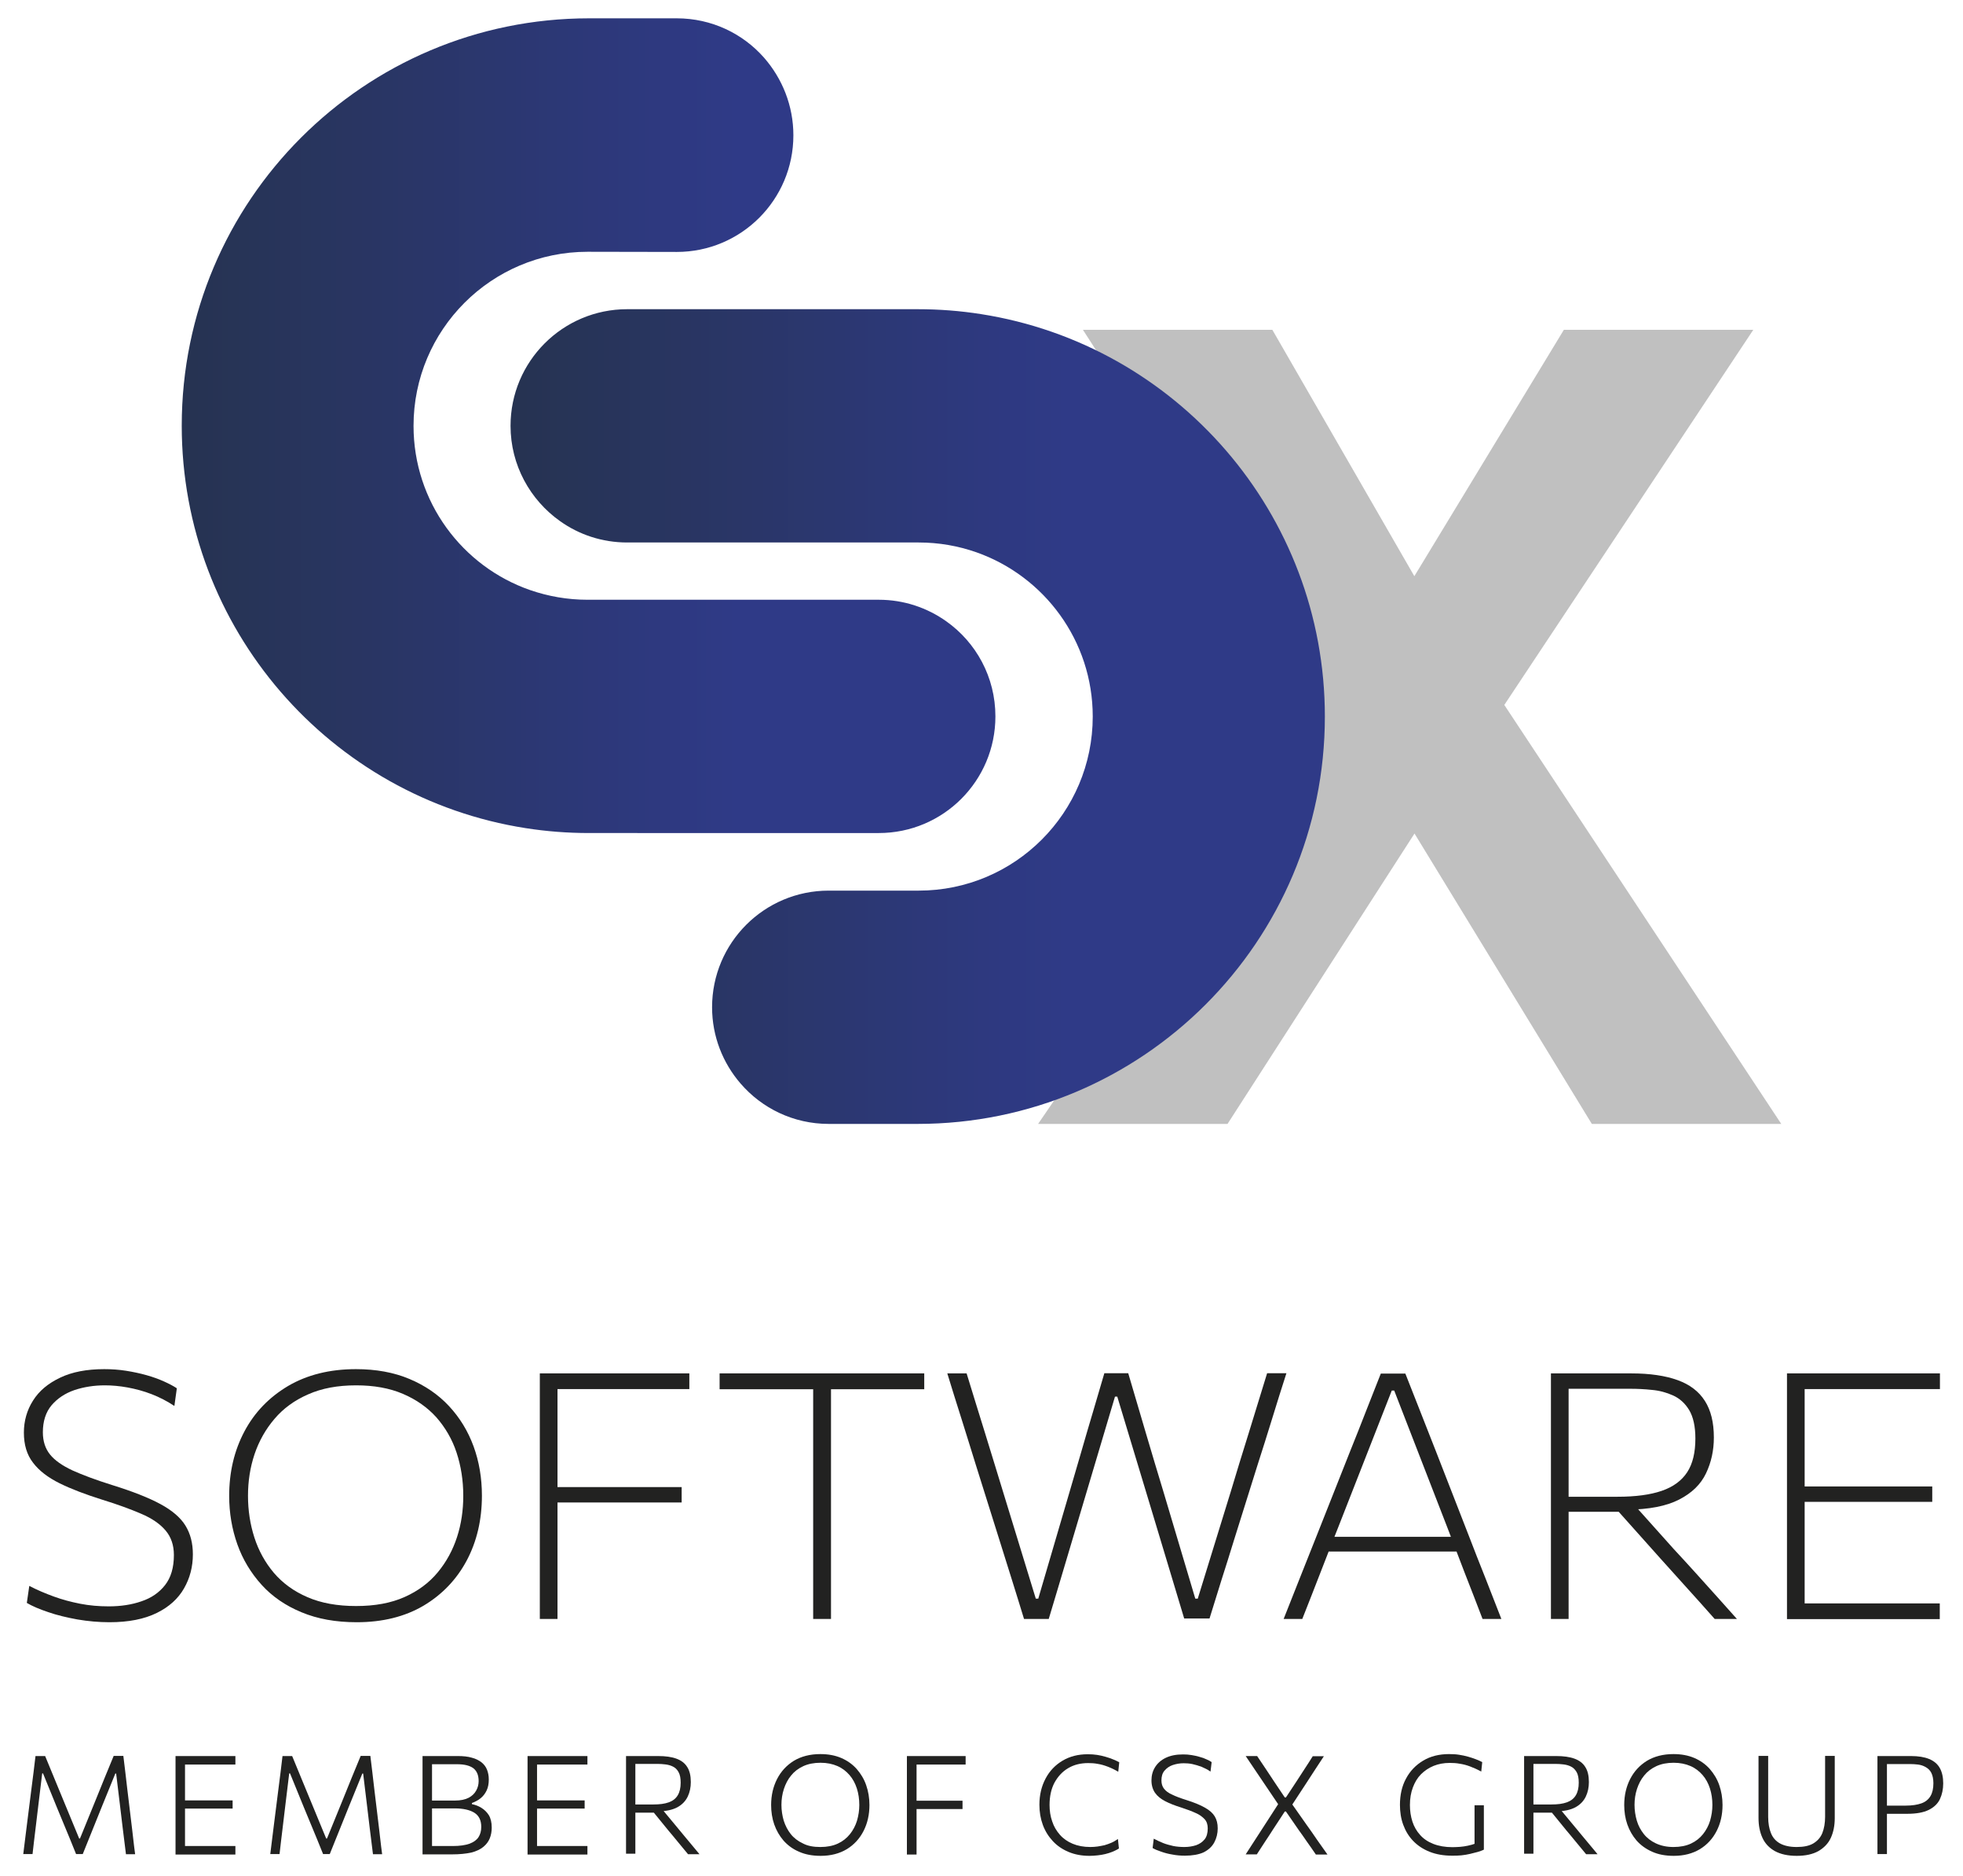
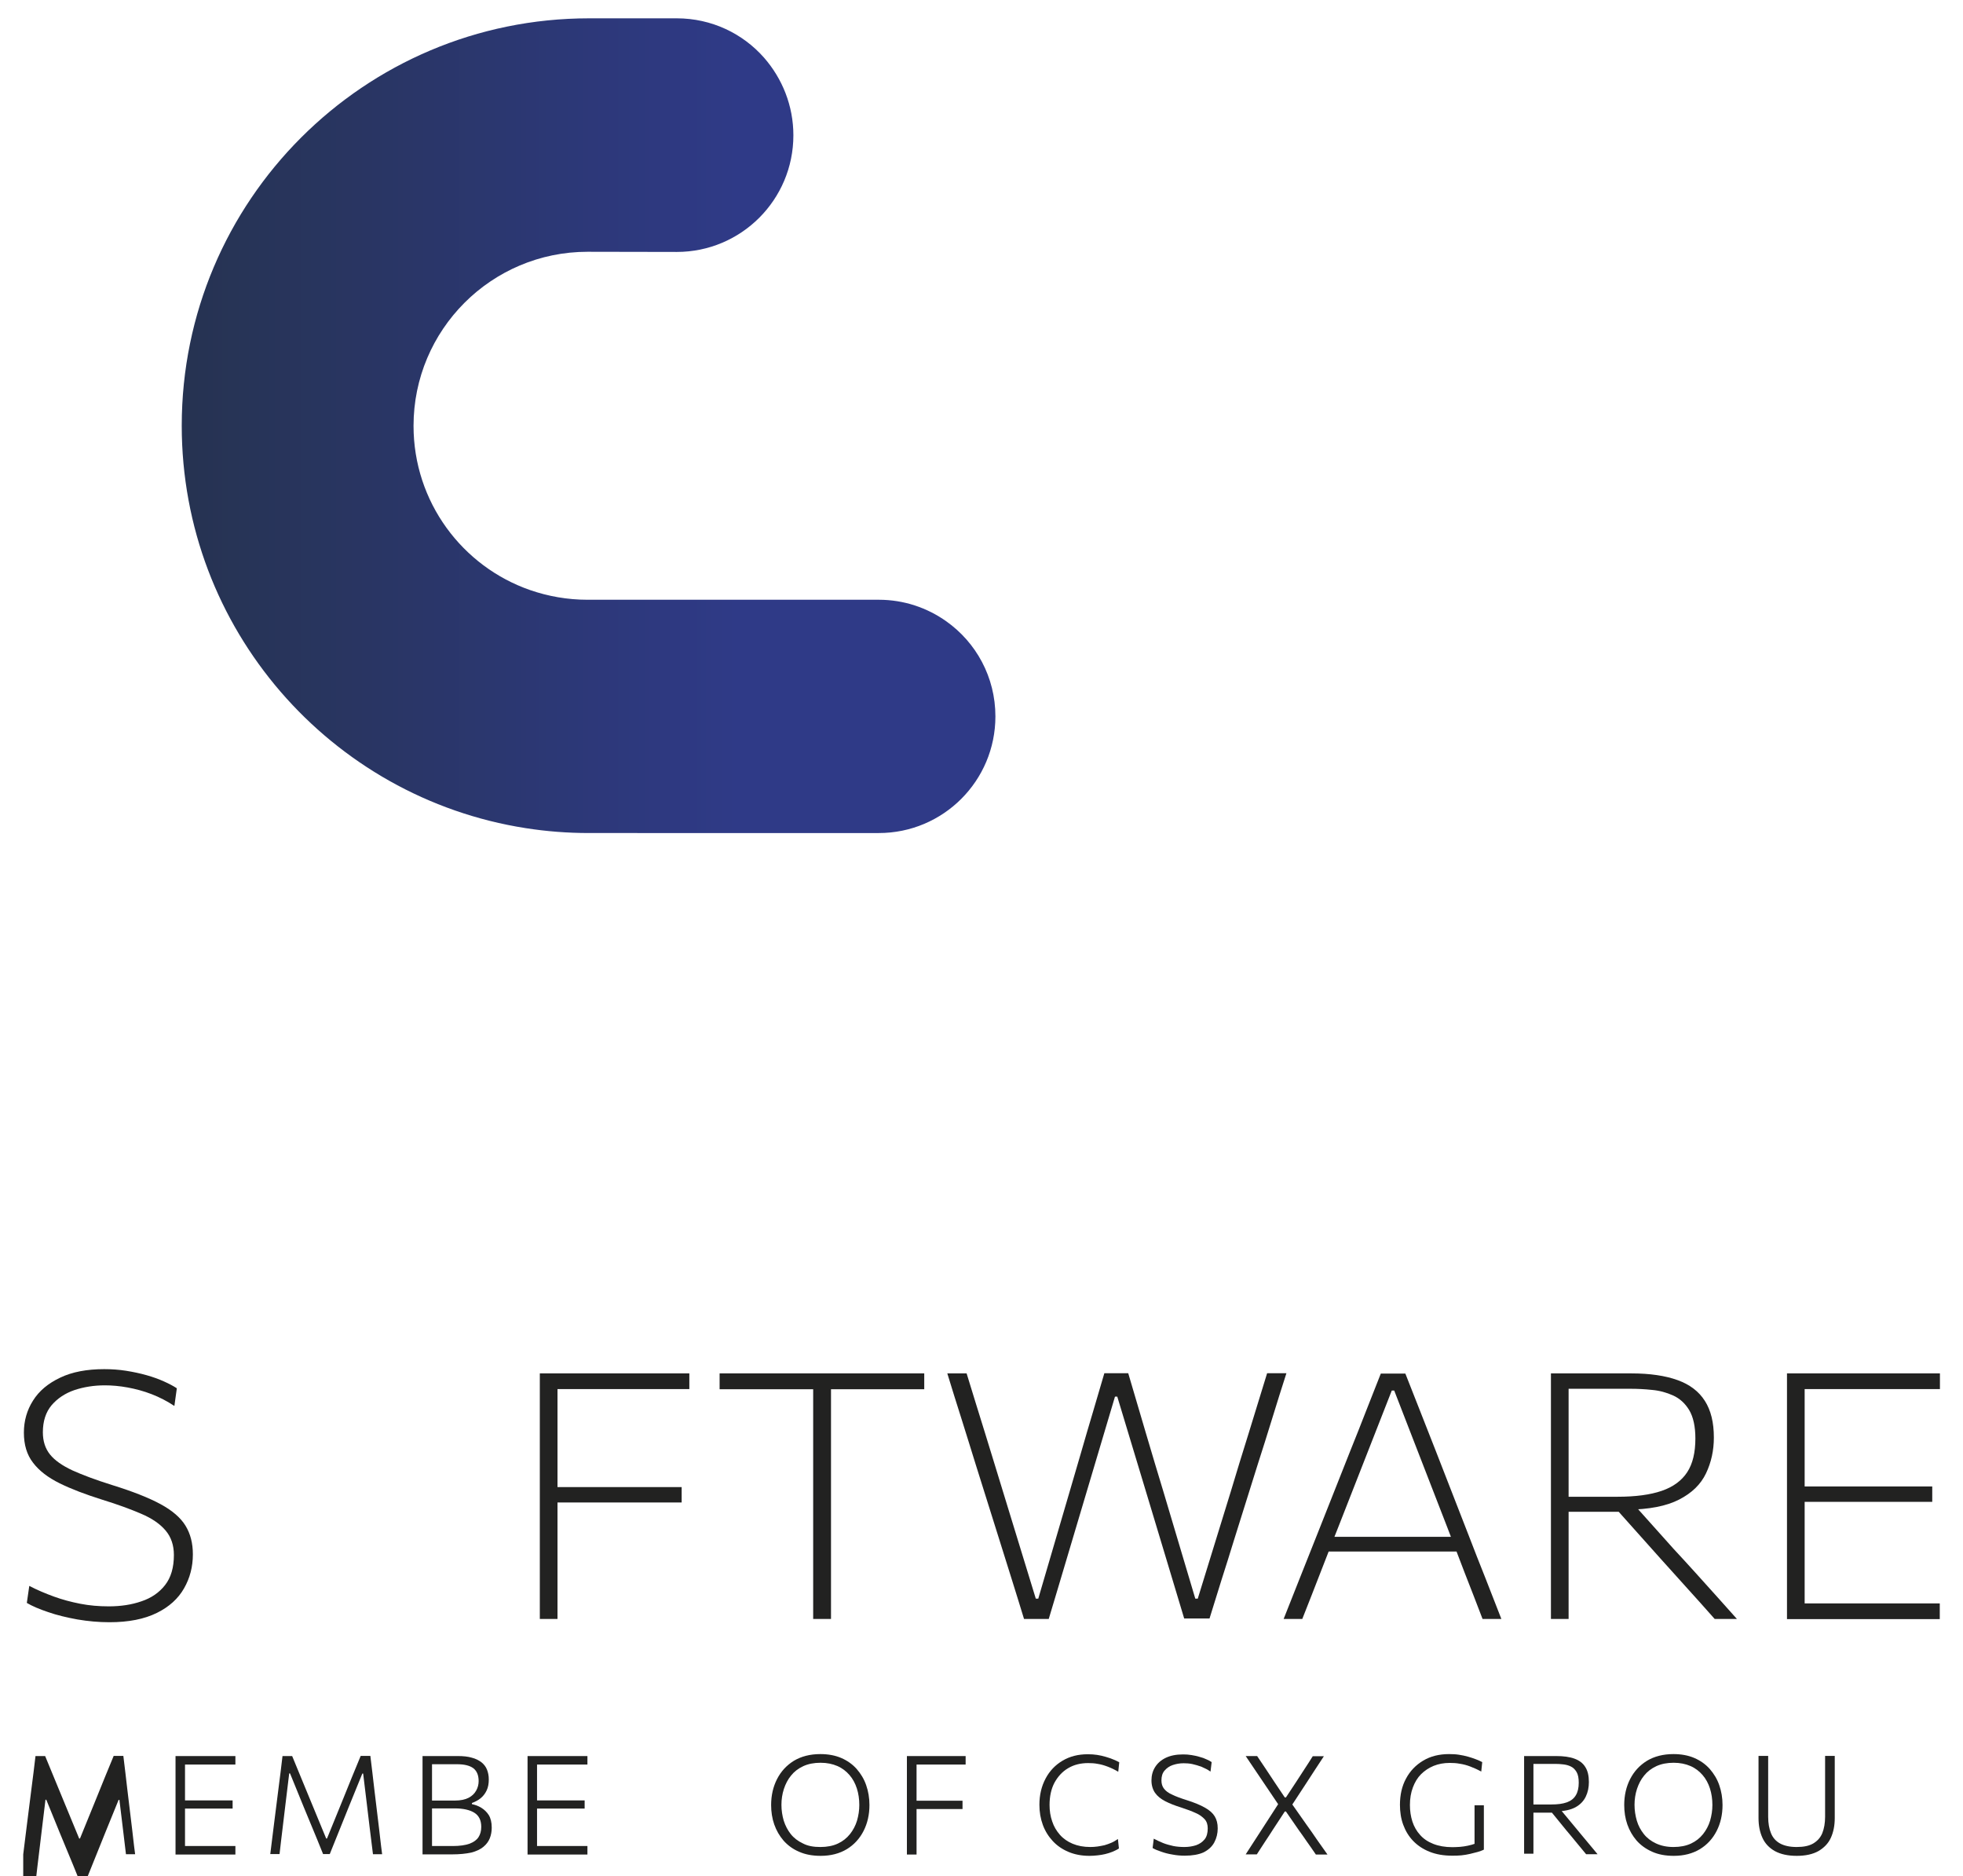
<svg xmlns="http://www.w3.org/2000/svg" version="1.1" id="Ebene_1" x="0px" y="0px" viewBox="0 0 1200 1146.8" style="enable-background:new 0 0 1200 1146.8;" xml:space="preserve">
  <style type="text/css">
	.st0{fill:#C0C0C0;}
	.st1{fill:url(#SVGID_1_);}
	.st2{fill:url(#SVGID_00000026123221916499311490000002493254684069721018_);}
	.st3{display:none;}
	.st4{display:inline;fill:#222221;}
	.st5{fill:#222221;}
</style>
-   <path class="st0" d="M809.8,430.9L662,201.6h115.8l86.8,150.6L956,201.6h115.8L919.6,430.9L1088.9,687H973.1L864.7,509.5L750.4,687  H634.6L809.8,430.9z" />
  <linearGradient id="SVGID_1_" gradientUnits="userSpaceOnUse" x1="111.128" y1="260.365" x2="608.585" y2="260.365">
    <stop offset="6.168103e-04" style="stop-color:#263351" />
    <stop offset="0.682" style="stop-color:#2F3A87" />
  </linearGradient>
  <path class="st1" d="M359.2,153.9c-58.8,0-106.4,47.7-106.4,106.4c0,46.5,29.8,86,71.3,100.4c11,3.8,22.8,5.9,35,5.9h178.1  c15.4,0,29.6,4.9,41.3,13.2c18.2,12.9,30,34.1,30,58.1c0,39.4-31.9,71.3-71.3,71.3H360.1c-13.2,0-26.1-1-38.8-3  c-119.1-18.6-210.2-121.7-210.2-246c0-137.5,111.5-249,249-249h53.6c21.3,0,40.4,9.3,53.4,24.1C478.2,48,485,64.6,485,82.7  c0,39.4-31.9,71.3-71.3,71.3L359.2,153.9z" />
  <linearGradient id="SVGID_00000111167235693750855240000013820344215298326681_" gradientUnits="userSpaceOnUse" x1="312.148" y1="438.045" x2="809.875" y2="438.045">
    <stop offset="6.168103e-04" style="stop-color:#263351" />
    <stop offset="0.682" style="stop-color:#2F3A87" />
  </linearGradient>
-   <path style="fill:url(#SVGID_00000111167235693750855240000013820344215298326681_);" d="M560.9,189c13.2,0,26.1,1,38.8,3  c119.1,18.6,210.2,121.7,210.2,246c0,137.5-111.5,249-249,249h-54.3c-21.6,0-40.9-9.6-53.9-24.7c-10.8-12.5-17.4-28.8-17.4-46.6  c0-39.4,31.9-71.3,71.3-71.3h55c58.8,0,106.4-47.7,106.4-106.4c0-46.4-29.7-85.8-71.1-100.4c-11.1-3.9-22.9-6-35.3-6H383.4  c-15.3,0-29.5-4.8-41.1-13.1c-18.2-12.9-30.2-34.2-30.2-58.2c0-39.4,31.9-71.3,71.3-71.3H560.9z" />
  <g>
    <g class="st3">
      <path class="st4" d="M59.2,991.6c-6.6,0-13.1-0.6-19.6-1.7c-6.5-1.2-12.5-2.6-17.9-4.5c-5.4-1.8-9.8-3.7-13-5.6l1.5-10.4    c4.8,2.5,9.8,4.6,15,6.5c5.2,1.9,10.5,3.3,16.1,4.4c5.6,1.1,11.4,1.6,17.5,1.6c7.3,0,14-1,20-3.1c6-2,10.8-5.3,14.4-9.9    c3.6-4.6,5.4-10.7,5.4-18.4c0-6-1.7-11-5.1-15c-3.4-4-8.3-7.4-14.9-10.2c-6.5-2.8-14.4-5.7-23.8-8.6c-10.2-3.2-18.9-6.5-26-10    c-7.1-3.5-12.6-7.7-16.3-12.6c-3.8-4.9-5.6-11-5.6-18.4c0-7.2,1.9-13.8,5.6-19.6c3.7-5.9,9.2-10.5,16.6-14    c7.3-3.5,16.3-5.2,26.9-5.2c4.5,0,9,0.3,13.4,1c4.4,0.7,8.6,1.6,12.5,2.7c3.9,1.1,7.5,2.4,10.6,3.8c3.1,1.4,5.8,2.8,7.9,4.2    l-1.5,10.8c-4.4-2.9-9-5.3-13.9-7.2c-4.9-1.9-9.8-3.2-14.7-4.1c-4.9-0.9-9.6-1.3-13.9-1.3c-6.7,0-12.9,1-18.6,2.9    c-5.8,2-10.4,5.1-14,9.3c-3.5,4.2-5.3,9.7-5.3,16.5c0,5.5,1.5,10,4.4,13.6c2.9,3.6,7.5,6.8,13.7,9.7c6.2,2.8,14.2,5.8,24.1,8.9    c12.6,3.9,22.5,7.8,29.7,11.7c7.2,3.9,12.3,8.3,15.3,13.2c3,4.9,4.5,10.7,4.5,17.5c0,7.6-1.8,14.5-5.4,20.8    c-3.6,6.3-9.1,11.3-16.6,15C80.4,989.7,70.9,991.6,59.2,991.6z" />
      <path class="st4" d="M210.3,991.6c-12.8,0-24-2-33.8-6.1c-9.7-4-17.9-9.6-24.4-16.8c-6.5-7.2-11.5-15.4-14.8-24.7    c-3.3-9.3-5-19.2-5-29.6c0-14.6,3.1-27.7,9.3-39.4c6.2-11.7,15.1-20.9,26.7-27.8c11.6-6.8,25.4-10.3,41.5-10.3    c12.3,0,23.2,2,32.7,6c9.5,4,17.6,9.5,24.2,16.6c6.6,7.1,11.6,15.3,15,24.6c3.4,9.3,5.1,19.4,5.1,30.1c0,14.8-3.1,28-9.3,39.7    c-6.2,11.6-15,20.8-26.4,27.6C239.7,988.2,226.1,991.6,210.3,991.6z M209.9,981.7c11.5,0,21.3-1.8,29.6-5.5    c8.3-3.7,15-8.7,20.3-15.1c5.3-6.4,9.2-13.6,11.8-21.6c2.6-8,3.8-16.4,3.8-25.2c0-9.4-1.4-18.2-4.1-26.4    c-2.7-8.2-6.9-15.3-12.3-21.5c-5.5-6.1-12.3-10.9-20.5-14.4c-8.2-3.5-17.7-5.2-28.6-5.2c-11.3,0-21,1.8-29.3,5.5    c-8.3,3.6-15.2,8.6-20.6,15c-5.4,6.3-9.5,13.6-12.2,21.6c-2.7,8.1-4,16.5-4,25.4c0,8.9,1.3,17.4,3.9,25.5    c2.6,8.1,6.6,15.3,11.9,21.6c5.4,6.3,12.2,11.3,20.6,14.9C188.5,979.9,198.4,981.7,209.9,981.7z" />
      <path class="st4" d="M322.2,989.6c0-8.5,0-16.6,0-24.5c0-7.8,0-16.3,0-25.4v-50.1c0-9.3,0-17.8,0-25.7c0-7.9,0-16,0-24.4h91.4v9.6    c-7.6,0-15.8,0-24.5,0c-8.7,0-19,0-30.9,0h-30.1l4.9-8.3c0,8.5,0,16.6,0,24.5c0,7.8,0,16.4,0,25.6v48.8c0,9.1,0,17.6,0,25.4    c0,7.8,0,16,0,24.5H322.2z M330.8,918.3V909h29.3c10.4,0,19.4,0,27,0c7.5,0,14.8,0,21.8,0v9.4c-7.5,0-14.9,0-22.4,0    c-7.5,0-16.3,0-26.5,0H330.8z" />
      <path class="st4" d="M489.3,989.6c0-8.5,0-16.6,0-24.5c0-7.8,0-16.3,0-25.4v-48.8c0-9.3,0-17.8,0-25.6c0-7.8,0-16,0-24.5l4.7,8.4    h-17.4c-9.1,0-17.2,0-24.3,0c-7.1,0-13.8,0-20.2,0v-9.7h125.2v9.7c-6.4,0-13.1,0-20.1,0c-7.1,0-15.2,0-24.4,0h-17.4l4.9-8.4    c0,8.5,0,16.6,0,24.5c0,7.8,0,16.4,0,25.6v48.8c0,9.1,0,17.6,0,25.4c0,7.8,0,16,0,24.5H489.3z" />
      <path class="st4" d="M618.2,989.6c-2.3-7.4-4.7-15.4-7.4-23.9c-2.7-8.5-5.1-16.3-7.4-23.6l-14.7-46.8c-2.6-8.3-5.4-17.5-8.6-27.6    c-3.2-10-6.1-19.4-8.8-28.2h11.8c3.6,11.6,7.3,23.9,11.3,36.6c3.9,12.8,7.7,24.9,11.2,36.5l19.8,64.6h1.5l19.2-65.5    c2.2-7.4,4.5-15.3,6.9-23.6c2.4-8.3,4.8-16.6,7.3-24.9c2.4-8.3,4.8-16.3,7-23.8h14.6c3.4,11.6,7,23.7,10.7,36.3    c3.7,12.5,7.3,24.6,10.9,36.4l19.4,65.1h1.5l20.2-65.5c3.4-11.4,7.1-23.4,11.1-36.2c3.9-12.8,7.6-24.8,11.1-36.1h11.8    c-2.9,8.9-5.8,18.3-8.8,28c-3,9.8-5.9,18.9-8.6,27.3l-14.8,47.2c-2.3,7.5-4.8,15.5-7.5,23.9c-2.6,8.5-5.1,16.3-7.3,23.5h-15.5    c-3.4-11.3-7-23.3-10.8-35.9c-3.8-12.6-7.4-24.4-10.7-35.5l-19.4-64.5h-1.4l-19.2,64.5c-3.3,11-6.8,22.9-10.6,35.6    c-3.8,12.7-7.3,24.6-10.7,35.8H618.2z" />
      <path class="st4" d="M792.5,989.6c3.2-8.1,6.6-16.6,10.1-25.5c3.5-8.9,6.9-17.3,10.1-25.4l20.4-51.5c3.7-9.2,7-17.5,9.9-25    c3-7.5,5.9-15,8.9-22.6h15c3,7.6,6,15.2,8.9,22.6c2.9,7.4,6.2,15.8,9.9,25.2l20.2,51.7c3.2,8.3,6.5,16.8,10,25.5    c3.4,8.7,6.7,17.1,9.8,25.1h-11.5c-3.5-9.2-7.2-18.7-11-28.4c-3.8-9.8-7.3-19-10.6-27.7L860.1,850h-1.5l-32.4,82.7    c-3.6,9-7.3,18.5-11.1,28.3c-3.8,9.8-7.5,19.3-11.2,28.6H792.5z M816.7,948.4l0.5-9h84.3l0.4,9H816.7z" />
      <path class="st4" d="M955.9,989.6c0-8.5,0-16.6,0-24.5c0-7.8,0-16.3,0-25.5v-50c0-9.3,0-17.8,0-25.7c0-7.9,0-16,0-24.4    c3.9,0,8.4,0,13.3,0c4.9,0,10.3,0,16.2,0c5.9,0,12.5,0,19.6,0c11.4,0,20.8,1.4,28.3,4.1c7.5,2.7,13,6.9,16.7,12.7    c3.7,5.8,5.5,13.2,5.5,22.4c0,7.9-1.6,15.2-4.8,21.9c-3.2,6.7-8.6,12-16.4,16c-7.7,4-18.4,6.1-31.9,6.2l2.3-5.3l26.4,29.5    c4.2,4.5,8.6,9.3,13.2,14.4c4.6,5.1,9.1,10.1,13.5,15c4.4,4.9,8.3,9.3,11.8,13.2H1056c-5.8-6.6-11.5-12.9-17-19    c-5.5-6.1-10.9-12.1-16.3-18.1l-29.2-32.7l7.1,4.3h-35.7v-9.2h31.7c11,0,20-1.2,27-3.6c7-2.4,12.2-6.2,15.6-11.4    c3.4-5.2,5-12.1,5-20.6c0-7.4-1.3-13.2-3.8-17.4c-2.5-4.1-5.8-7.1-9.8-8.9c-4-1.8-8.3-3-12.9-3.4c-4.6-0.5-9-0.7-13.3-0.7h-44.2    l6.5-8.1c0,8.6,0,16.8,0,24.6c0,7.8,0,16.3,0,25.5v48.7c0,9.2,0,17.7,0,25.5c0,7.8,0,16,0,24.5H955.9z" />
      <path class="st4" d="M1100.2,989.6c0-8.5,0-16.6,0-24.5c0-7.8,0-16.3,0-25.5v-50c0-9.3,0-17.8,0-25.7c0-7.9,0-16,0-24.4h93.5v9.6    c-7.6,0-15.8,0-24.5,0c-8.7,0-19,0-30.9,0h-33.1l5.8-8.3c0,8.5,0,16.7,0,24.5c0,7.9,0,16.4,0,25.6v47.4c0,9.1,0,17.6,0,25.4    c0,7.8,0,16,0,24.5l-5.5-8.1h33.9c10,0,19.5,0,28.4,0c8.9,0,17.5,0,25.8,0v9.6H1100.2z M1108.8,918v-9.4h31.4    c10.4,0,19.3,0,26.9,0c7.5,0,14.8,0,21.8,0v9.4c-7.5,0-14.9,0-22.4,0c-7.5,0-16.3,0-26.5,0H1108.8z" />
    </g>
  </g>
  <g>
    <path class="st5" d="M66.9,991.6c-6.6,0-13.1-0.6-19.6-1.7c-6.5-1.2-12.5-2.6-17.9-4.5c-5.4-1.8-9.8-3.7-13-5.6l1.5-10.4   c4.8,2.5,9.8,4.6,15,6.5c5.2,1.9,10.5,3.3,16.1,4.4c5.6,1.1,11.4,1.6,17.5,1.6c7.3,0,14-1,20-3.1c6-2,10.8-5.3,14.4-9.9   c3.6-4.6,5.4-10.7,5.4-18.4c0-6-1.7-11-5.1-15c-3.4-4-8.3-7.4-14.9-10.2c-6.5-2.8-14.4-5.7-23.8-8.6c-10.2-3.2-18.9-6.5-26-10   c-7.1-3.5-12.6-7.7-16.3-12.6c-3.8-4.9-5.6-11-5.6-18.4c0-7.2,1.9-13.8,5.6-19.6c3.7-5.9,9.2-10.5,16.6-14   c7.3-3.5,16.3-5.2,26.9-5.2c4.5,0,9,0.3,13.4,1c4.4,0.7,8.6,1.6,12.5,2.7c3.9,1.1,7.5,2.4,10.6,3.8c3.1,1.4,5.8,2.8,7.9,4.2   l-1.5,10.8c-4.4-2.9-9-5.3-13.9-7.2c-4.9-1.9-9.8-3.2-14.7-4.1c-4.9-0.9-9.6-1.3-13.9-1.3c-6.7,0-12.9,1-18.6,2.9   c-5.8,2-10.4,5.1-14,9.3c-3.5,4.2-5.3,9.7-5.3,16.5c0,5.5,1.5,10,4.4,13.6c2.9,3.6,7.5,6.8,13.7,9.7c6.2,2.8,14.2,5.8,24.1,8.9   c12.6,3.9,22.5,7.8,29.7,11.7c7.2,3.9,12.3,8.3,15.3,13.2c3,4.9,4.5,10.7,4.5,17.5c0,7.6-1.8,14.5-5.4,20.8   c-3.6,6.3-9.1,11.3-16.6,15C88.2,989.7,78.6,991.6,66.9,991.6z" />
-     <path class="st5" d="M218.1,991.6c-12.8,0-24-2-33.8-6.1c-9.7-4-17.9-9.6-24.4-16.8c-6.5-7.2-11.5-15.4-14.8-24.7   c-3.3-9.3-5-19.2-5-29.6c0-14.6,3.1-27.7,9.3-39.4c6.2-11.7,15.1-20.9,26.7-27.8c11.6-6.8,25.4-10.3,41.5-10.3   c12.3,0,23.2,2,32.7,6c9.5,4,17.6,9.5,24.2,16.6c6.6,7.1,11.6,15.3,15,24.6c3.4,9.3,5.1,19.4,5.1,30.1c0,14.8-3.1,28-9.3,39.7   c-6.2,11.6-15,20.8-26.4,27.6C247.5,988.2,233.9,991.6,218.1,991.6z M217.7,981.7c11.5,0,21.3-1.8,29.6-5.5   c8.3-3.7,15-8.7,20.3-15.1c5.3-6.4,9.2-13.6,11.8-21.6c2.6-8,3.8-16.4,3.8-25.2c0-9.4-1.4-18.2-4.1-26.4   c-2.7-8.2-6.9-15.3-12.3-21.5c-5.5-6.1-12.3-10.9-20.5-14.4c-8.2-3.5-17.7-5.2-28.6-5.2c-11.3,0-21,1.8-29.3,5.5   c-8.3,3.6-15.2,8.6-20.6,15c-5.4,6.3-9.5,13.6-12.2,21.6c-2.7,8.1-4,16.5-4,25.4c0,8.9,1.3,17.4,3.9,25.5   c2.6,8.1,6.6,15.3,11.9,21.6c5.4,6.3,12.2,11.3,20.6,14.9C196.3,979.9,206.2,981.7,217.7,981.7z" />
    <path class="st5" d="M330,989.6c0-8.5,0-16.6,0-24.5c0-7.8,0-16.3,0-25.4v-50.1c0-9.3,0-17.8,0-25.7c0-7.9,0-16,0-24.4h91.4v9.6   c-7.6,0-15.8,0-24.5,0c-8.7,0-19,0-30.9,0h-30.1l4.9-8.3c0,8.5,0,16.6,0,24.5c0,7.8,0,16.4,0,25.6v48.8c0,9.1,0,17.6,0,25.4   c0,7.8,0,16,0,24.5H330z M338.6,918.3V909h29.3c10.4,0,19.4,0,27,0c7.5,0,14.8,0,21.8,0v9.4c-7.5,0-14.9,0-22.4,0   c-7.5,0-16.3,0-26.5,0H338.6z" />
    <path class="st5" d="M497.1,989.6c0-8.5,0-16.6,0-24.5c0-7.8,0-16.3,0-25.4v-48.8c0-9.3,0-17.8,0-25.6c0-7.8,0-16,0-24.5l4.7,8.4   h-17.4c-9.1,0-17.2,0-24.3,0c-7.1,0-13.8,0-20.2,0v-9.7H565v9.7c-6.4,0-13.1,0-20.1,0c-7.1,0-15.2,0-24.4,0h-17.4l4.9-8.4   c0,8.5,0,16.6,0,24.5c0,7.8,0,16.4,0,25.6v48.8c0,9.1,0,17.6,0,25.4c0,7.8,0,16,0,24.5H497.1z" />
    <path class="st5" d="M626,989.6c-2.3-7.4-4.7-15.4-7.4-23.9c-2.7-8.5-5.1-16.3-7.4-23.6l-14.7-46.8c-2.6-8.3-5.4-17.5-8.6-27.6   c-3.2-10-6.1-19.4-8.8-28.2h11.8c3.6,11.6,7.3,23.9,11.3,36.6c3.9,12.8,7.7,24.9,11.2,36.5l19.8,64.6h1.5l19.2-65.5   c2.2-7.4,4.5-15.3,6.9-23.6c2.4-8.3,4.8-16.6,7.3-24.9c2.4-8.3,4.8-16.3,7-23.8h14.6c3.4,11.6,7,23.7,10.7,36.3   c3.7,12.5,7.3,24.6,10.9,36.4l19.4,65.1h1.5l20.2-65.5c3.4-11.4,7.1-23.4,11.1-36.2c3.9-12.8,7.6-24.8,11.1-36.1h11.8   c-2.9,8.9-5.8,18.3-8.8,28c-3,9.8-5.9,18.9-8.6,27.3l-14.8,47.2c-2.3,7.5-4.8,15.5-7.5,23.9c-2.6,8.5-5.1,16.3-7.3,23.5h-15.5   c-3.4-11.3-7-23.3-10.8-35.9s-7.4-24.4-10.7-35.5L683,853.7h-1.4l-19.2,64.5c-3.3,11-6.8,22.9-10.6,35.6   c-3.8,12.7-7.3,24.6-10.7,35.8H626z" />
    <path class="st5" d="M784.7,989.6c3.2-8.1,6.6-16.6,10.1-25.5c3.5-8.9,6.9-17.3,10.1-25.4l20.4-51.5c3.7-9.2,7-17.5,9.9-25   c3-7.5,5.9-15,8.9-22.6h15c3,7.6,6,15.2,8.9,22.6c2.9,7.4,6.2,15.8,9.9,25.2L898,939c3.2,8.3,6.5,16.8,10,25.5   c3.4,8.7,6.7,17.1,9.8,25.1h-11.5c-3.5-9.2-7.2-18.7-11-28.4c-3.8-9.8-7.3-19-10.6-27.7L852.3,850h-1.5l-32.4,82.7   c-3.6,9-7.3,18.5-11.1,28.3c-3.8,9.8-7.5,19.3-11.2,28.6H784.7z M808.9,948.4l0.5-9h84.3l0.4,9H808.9z" />
    <path class="st5" d="M948.1,989.6c0-8.5,0-16.6,0-24.5c0-7.8,0-16.3,0-25.5v-50c0-9.3,0-17.8,0-25.7c0-7.9,0-16,0-24.4   c3.9,0,8.4,0,13.3,0c4.9,0,10.3,0,16.2,0c5.9,0,12.5,0,19.6,0c11.4,0,20.8,1.4,28.3,4.1c7.5,2.7,13,6.9,16.7,12.7   c3.7,5.8,5.5,13.2,5.5,22.4c0,7.9-1.6,15.2-4.8,21.9c-3.2,6.7-8.6,12-16.4,16c-7.7,4-18.4,6.1-31.9,6.2l2.3-5.3l26.4,29.5   c4.2,4.5,8.6,9.3,13.2,14.4c4.6,5.1,9.1,10.1,13.5,15c4.4,4.9,8.3,9.3,11.8,13.2h-13.6c-5.8-6.6-11.5-12.9-17-19   c-5.5-6.1-10.9-12.1-16.3-18.1l-29.2-32.7l7.1,4.3h-35.7v-9.2h31.7c11,0,20-1.2,27-3.6c7-2.4,12.2-6.2,15.6-11.4   c3.4-5.2,5-12.1,5-20.6c0-7.4-1.3-13.2-3.8-17.4c-2.5-4.1-5.8-7.1-9.8-8.9c-4-1.8-8.3-3-12.9-3.4c-4.6-0.5-9-0.7-13.3-0.7h-44.2   l6.5-8.1c0,8.6,0,16.8,0,24.6c0,7.8,0,16.3,0,25.5v48.7c0,9.2,0,17.7,0,25.5c0,7.8,0,16,0,24.5H948.1z" />
    <path class="st5" d="M1092.4,989.6c0-8.5,0-16.6,0-24.5c0-7.8,0-16.3,0-25.5v-50c0-9.3,0-17.8,0-25.7c0-7.9,0-16,0-24.4h93.5v9.6   c-7.6,0-15.8,0-24.5,0c-8.7,0-19,0-30.9,0h-33.1l5.8-8.3c0,8.5,0,16.7,0,24.5c0,7.9,0,16.4,0,25.6v47.4c0,9.1,0,17.6,0,25.4   c0,7.8,0,16,0,24.5l-5.5-8.1h33.9c10,0,19.5,0,28.4,0c8.9,0,17.5,0,25.8,0v9.6H1092.4z M1101.1,918v-9.4h31.4c10.4,0,19.3,0,26.9,0   c7.5,0,14.8,0,21.8,0v9.4c-7.5,0-14.9,0-22.4,0c-7.5,0-16.3,0-26.5,0H1101.1z" />
  </g>
  <g>
    <g class="st3">
      <path class="st4" d="M13.6,1133.5c0.4-3.3,0.8-6.5,1.2-9.7c0.4-3.2,0.8-6.7,1.3-10.4l2.5-19.8c0.5-3.7,0.9-7.1,1.3-10.2    c0.4-3.1,0.8-6.5,1.2-10h5.9c1.9,4.5,3.7,8.9,5.4,13.1s3.5,8.4,5.2,12.6l10.2,24.7h0.5l10.1-24.7c1.7-4.2,3.4-8.4,5.1-12.6    c1.7-4.2,3.5-8.5,5.4-13.1h5.9c0.4,3.5,0.8,6.8,1.2,9.9s0.8,6.6,1.2,10.3l2.4,19.9c0.4,3.7,0.9,7,1.2,10.2s0.8,6.4,1.2,9.8h-5.6    c-0.7-5.6-1.4-11-2-16.1c-0.6-5.1-1.2-9.8-1.7-14.2l-2.3-19h-0.5l-8.3,20.4c-2,5-4,10-6,14.9c-2,5-3.9,9.6-5.6,13.9h-4.1    c-1.1-2.7-2.3-5.7-3.6-8.9c-1.3-3.2-2.7-6.5-4.1-9.9c-1.4-3.4-2.8-6.7-4.1-9.9l-8.4-20.6h-0.5l-2.3,19c-0.5,4.4-1.1,9.1-1.7,14.2    c-0.6,5.1-1.3,10.5-1.9,16.1H13.6z" />
      <path class="st4" d="M106.7,1133.5c0-3.4,0-6.6,0-9.7c0-3.1,0-6.5,0-10.2v-20.1c0-3.7,0-7.2,0-10.3c0-3.1,0-6.4,0-9.8h36.6v5.2    c-2.9,0-5.9,0-9.2,0c-3.3,0-7.1,0-11.6,0h-13.2l3.2-4.4c0,3.4,0,6.6,0,9.8c0,3.1,0,6.6,0,10.3v18.5c0,3.7,0,7,0,10.2    c0,3.1,0,6.4,0,9.7l-3-4.3H123c3.8,0,7.3,0,10.7,0c3.4,0,6.6,0,9.7,0v5.2H106.7z M111.3,1105.5v-5h11.9c3.9,0,7.3,0,10.2,0    c2.9,0,5.6,0,8.2,0v5c-2.8,0-5.6,0-8.4,0c-2.8,0-6.2,0-10.1,0H111.3z" />
      <path class="st4" d="M164.6,1133.5c0.4-3.3,0.8-6.5,1.2-9.7c0.4-3.2,0.8-6.7,1.3-10.4l2.5-19.8c0.5-3.7,0.9-7.1,1.3-10.2    c0.4-3.1,0.8-6.5,1.2-10h5.9c1.9,4.5,3.7,8.9,5.4,13.1s3.5,8.4,5.2,12.6l10.2,24.7h0.5l10.1-24.7c1.7-4.2,3.4-8.4,5.1-12.6    c1.7-4.2,3.5-8.5,5.4-13.1h5.9c0.4,3.5,0.8,6.8,1.2,9.9s0.8,6.6,1.2,10.3l2.4,19.9c0.4,3.7,0.9,7,1.2,10.2s0.8,6.4,1.2,9.8h-5.6    c-0.7-5.6-1.4-11-2-16.1c-0.6-5.1-1.2-9.8-1.7-14.2l-2.3-19h-0.5l-8.3,20.4c-2,5-4,10-6,14.9c-2,5-3.9,9.6-5.6,13.9H197    c-1.1-2.7-2.3-5.7-3.6-8.9c-1.3-3.2-2.7-6.5-4.1-9.9c-1.4-3.4-2.8-6.7-4.1-9.9l-8.4-20.6h-0.5l-2.3,19c-0.5,4.4-1.1,9.1-1.7,14.2    c-0.6,5.1-1.3,10.5-1.9,16.1H164.6z" />
      <path class="st4" d="M275.8,1133.5c-2.8,0-5.3,0-7.6,0c-2.3,0-4.4,0-6.2,0c-1.8,0-3.2,0-4.3,0c0-3.4,0-6.6,0-9.7    c0-3.1,0-6.5,0-10.2v-20.1c0-3.7,0-7.2,0-10.3c0-3.1,0-6.4,0-9.8c3.1,0,6.5,0,10.2,0s7.5,0,11.4,0c3.3,0,6.2,0.3,8.5,1    c2.4,0.6,4.3,1.6,5.9,2.8c1.5,1.2,2.7,2.7,3.4,4.5c0.7,1.8,1.1,3.7,1.1,6c0,2.6-0.4,4.8-1.3,6.7c-0.9,1.9-2.1,3.5-3.7,4.8    c-1.6,1.3-3.4,2.2-5.3,2.9v0.7c2,0.4,3.9,1.1,5.7,2.2c1.8,1.1,3.4,2.6,4.6,4.5c1.2,2,1.8,4.5,1.8,7.7c0,2.3-0.4,4.5-1.2,6.5    c-0.8,2-2.1,3.7-3.9,5.2c-1.8,1.5-4.3,2.7-7.4,3.5C284.2,1133.1,280.4,1133.5,275.8,1133.5z M263.5,1128.4h12.7    c4.2,0,7.6-0.5,10.2-1.4c2.6-1,4.4-2.3,5.5-4c1.1-1.7,1.7-3.8,1.7-6.3c0-4-1.4-6.9-4.3-8.7c-2.8-1.7-6.8-2.6-11.8-2.6h-15.3v-4.8    h15.4c3.4,0,6.2-0.6,8.3-1.7c2.1-1.1,3.6-2.6,4.6-4.4s1.5-3.7,1.5-5.8c0-3.6-1.1-6.2-3.3-7.9c-2.2-1.6-5.5-2.4-9.9-2.4h-15.3    c0,2.6,0,5.2,0,7.7c0,2.5,0,5.3,0,8.3v18.2c0,3,0,5.7,0,8.2S263.5,1125.9,263.5,1128.4z" />
      <path class="st4" d="M322,1133.5c0-3.4,0-6.6,0-9.7c0-3.1,0-6.5,0-10.2v-20.1c0-3.7,0-7.2,0-10.3c0-3.1,0-6.4,0-9.8h36.6v5.2    c-2.9,0-5.9,0-9.2,0c-3.3,0-7.1,0-11.6,0h-13.2l3.2-4.4c0,3.4,0,6.6,0,9.8c0,3.1,0,6.6,0,10.3v18.5c0,3.7,0,7,0,10.2    c0,3.1,0,6.4,0,9.7l-3-4.3h13.4c3.8,0,7.3,0,10.7,0c3.4,0,6.6,0,9.7,0v5.2H322z M326.5,1105.5v-5h11.9c3.9,0,7.3,0,10.2,0    c2.9,0,5.6,0,8.2,0v5c-2.8,0-5.6,0-8.4,0c-2.8,0-6.2,0-10.1,0H326.5z" />
      <path class="st4" d="M382.1,1133.5c0-3.4,0-6.6,0-9.7c0-3.1,0-6.5,0-10.2v-20.1c0-3.7,0-7.2,0-10.3c0-3.1,0-6.4,0-9.8    c1.5,0,3.3,0,5.3,0c2,0,4.2,0,6.6,0c2.4,0,5,0,7.7,0c4.5,0,8.2,0.5,11.2,1.6s5.2,2.8,6.6,5.1c1.5,2.3,2.2,5.4,2.2,9.2    c0,3.2-0.6,6.2-1.9,8.9c-1.3,2.7-3.4,4.9-6.3,6.5c-3,1.6-7,2.5-12.2,2.5l1.7-2.7l9.8,11.8c1.5,1.8,3.1,3.8,4.8,5.8    c1.7,2.1,3.4,4.1,5,6c1.6,2,3.1,3.7,4.4,5.3h-7c-2.1-2.6-4.2-5.1-6.2-7.5s-3.9-4.8-5.9-7.1l-11-13.5l3.7,2.7h-13.7v-5h11.8    c3.9,0,7-0.4,9.5-1.3c2.5-0.9,4.3-2.3,5.5-4.3c1.2-2,1.8-4.5,1.8-7.7c0-2.8-0.4-4.9-1.3-6.5s-2-2.7-3.5-3.4    c-1.4-0.7-2.9-1.1-4.6-1.3c-1.6-0.2-3.2-0.3-4.8-0.3h-17.3l3.8-4.3c0,3.4,0,6.7,0,9.8s0,6.5,0,10.2v19.3c0,3.7,0,7.1,0,10.2    c0,3.1,0,6.4,0,9.7H382.1z" />
      <path class="st4" d="M501.1,1134.4c-5,0-9.4-0.8-13.2-2.5c-3.8-1.6-6.9-3.9-9.5-6.8c-2.5-2.9-4.4-6.2-5.7-9.9    c-1.3-3.7-1.9-7.7-1.9-11.9c0-5.8,1.2-11.1,3.6-15.8c2.4-4.7,5.8-8.4,10.3-11.2c4.5-2.7,9.9-4.1,16.2-4.1c4.8,0,9.1,0.8,12.8,2.4    s6.8,3.8,9.4,6.7c2.5,2.9,4.5,6.1,5.8,9.9c1.3,3.7,2,7.8,2,12.1c0,5.9-1.2,11.2-3.6,15.9c-2.4,4.7-5.8,8.4-10.2,11.1    C512.6,1133,507.3,1134.4,501.1,1134.4z M500.9,1129c4.1,0,7.7-0.7,10.7-2.1c3-1.4,5.4-3.3,7.4-5.8c1.9-2.4,3.4-5.2,4.3-8.2    c0.9-3.1,1.4-6.3,1.4-9.6c0-3.6-0.5-7-1.5-10.1c-1-3.1-2.5-5.9-4.5-8.2s-4.4-4.2-7.4-5.5c-3-1.3-6.4-2-10.3-2    c-4,0-7.6,0.7-10.6,2.1s-5.5,3.3-7.4,5.7c-2,2.4-3.4,5.2-4.4,8.2c-1,3.1-1.5,6.3-1.5,9.7c0,3.4,0.5,6.6,1.4,9.7    c1,3.1,2.4,5.8,4.3,8.2s4.4,4.3,7.4,5.7C493.2,1128.4,496.8,1129,500.9,1129z" />
      <path class="st4" d="M553.8,1133.5c0-3.4,0-6.6,0-9.7c0-3.1,0-6.5,0-10.2v-20.1c0-3.7,0-7.2,0-10.3c0-3.1,0-6.4,0-9.8h35.9v5.2    c-2.9,0-5.9,0-9.2,0s-7.1,0-11.6,0h-11.8l2.6-4.4c0,3.4,0,6.6,0,9.8c0,3.1,0,6.6,0,10.4v19.3c0,3.7,0,7.1,0,10.2    c0,3.1,0,6.4,0,9.7H553.8z M558.3,1105.8v-5.1h11.2c4,0,7.4,0,10.2,0c2.9,0,5.6,0,8.2,0v5.1c-2.8,0-5.6,0-8.5,0c-2.8,0-6.2,0-10,0    H558.3z" />
      <path class="st4" d="M665.4,1134.4c-4.7,0-9-0.8-12.8-2.4c-3.8-1.6-7-3.8-9.6-6.6c-2.6-2.8-4.7-6.1-6.1-9.9    c-1.4-3.8-2.1-7.9-2.1-12.3c0-6.1,1.3-11.4,3.8-16.1c2.5-4.7,6-8.3,10.4-10.9s9.5-3.9,15.3-3.9c2,0,3.9,0.1,5.8,0.4    c1.9,0.3,3.7,0.7,5.3,1.2c1.7,0.5,3.2,1,4.6,1.6c1.4,0.6,2.6,1.1,3.6,1.7l-0.6,5.8c-2.2-1.3-4.3-2.3-6.4-3.1s-4.1-1.4-6.1-1.7    c-2-0.4-4-0.5-5.9-0.5c-4.6,0-8.7,1-12.2,3.1c-3.6,2.1-6.3,5.1-8.4,8.9c-2,3.8-3,8.4-3,13.6c0,3.5,0.5,6.9,1.6,10    c1,3.1,2.6,5.8,4.7,8.2c2.1,2.4,4.7,4.2,7.8,5.5c3.1,1.3,6.7,2,10.8,2c1.5,0,2.9-0.1,4.4-0.3c1.4-0.2,2.9-0.5,4.3-0.8    c1.4-0.4,2.8-0.9,4.2-1.5c1.4-0.6,2.7-1.4,4-2.3l0.6,5.8c-1.2,0.8-2.5,1.4-3.9,2c-1.4,0.6-2.9,1-4.4,1.4c-1.5,0.4-3.1,0.6-4.7,0.8    C668.6,1134.3,667,1134.4,665.4,1134.4z" />
      <path class="st4" d="M723.7,1134.3c-2.5,0-5.1-0.2-7.6-0.7c-2.5-0.4-4.8-1-7-1.8c-2.1-0.7-3.8-1.4-5.1-2.2l0.7-5.7    c1.9,1,3.8,1.9,5.8,2.7c2,0.8,4.1,1.3,6.2,1.8c2.1,0.4,4.4,0.6,6.7,0.6c2.6,0,5-0.4,7.2-1.1c2.2-0.8,3.9-2,5.2-3.6    s1.9-3.9,1.9-6.7c0-2.3-0.6-4.2-1.9-5.6s-3.1-2.8-5.5-3.8c-2.4-1.1-5.3-2.2-8.7-3.3c-3.9-1.2-7.2-2.5-9.9-3.9s-4.8-3.1-6.2-5.1    c-1.4-2-2.2-4.6-2.2-7.6c0-3,0.7-5.7,2.2-8.1c1.5-2.4,3.6-4.3,6.5-5.7c2.9-1.4,6.4-2.1,10.6-2.1c1.8,0,3.5,0.1,5.2,0.4    c1.7,0.3,3.4,0.6,4.9,1.1c1.6,0.4,3,0.9,4.2,1.5c1.3,0.5,2.3,1.1,3.2,1.7l-0.7,5.8c-1.7-1.2-3.5-2.1-5.4-2.9    c-1.9-0.7-3.8-1.3-5.7-1.7c-1.9-0.4-3.7-0.5-5.3-0.5c-2.4,0-4.6,0.4-6.7,1.1c-2.1,0.7-3.7,1.9-5,3.4c-1.3,1.5-1.9,3.5-1.9,6    c0,2,0.5,3.7,1.6,5.1c1.1,1.4,2.7,2.6,5,3.6c2.2,1.1,5.2,2.2,8.7,3.3c4.8,1.5,8.6,3.1,11.4,4.7c2.8,1.6,4.7,3.3,5.9,5.3    c1.2,2,1.8,4.4,1.8,7.3c0,3.1-0.7,6-2.1,8.6c-1.4,2.6-3.6,4.6-6.6,6.1C732.2,1133.6,728.4,1134.3,723.7,1134.3z" />
      <path class="st4" d="M761,1133.5c1.7-2.7,3.5-5.4,5.3-8.2c1.8-2.8,3.7-5.7,5.7-8.8l9.5-14.7v2l-8.3-12.3c-1.9-2.8-3.9-5.7-5.8-8.6    s-4.1-6-6.4-9.5h7c1.9,2.8,3.8,5.6,5.5,8.2c1.8,2.7,3.5,5.2,5.1,7.7l6.3,9.4h0.7l6.2-9.4c1.6-2.4,3.3-5,5-7.7    c1.8-2.7,3.5-5.4,5.2-8.1h6.8c-2.1,3.1-4,6.2-5.9,9c-1.9,2.9-3.6,5.5-5.2,8l-8.9,13.6v-2.1l9.2,13.1c2.3,3.2,4.5,6.3,6.5,9.3    c2.1,3,4.2,6,6.5,9.2h-7.1c-1.9-2.8-3.7-5.4-5.5-7.9c-1.7-2.5-3.4-4.9-5-7.1l-7.8-11.3h-0.7l-7.4,11.3c-1.5,2.4-3.1,4.8-4.7,7.2    c-1.6,2.4-3.2,5-5,7.7H761z" />
      <path class="st4" d="M887.2,1134.3c-5.2,0-9.8-0.8-13.8-2.4c-4-1.6-7.3-3.8-10-6.6s-4.7-6.1-6.1-9.9s-2-7.9-2-12.2    c0-6,1.2-11.4,3.7-16c2.5-4.7,6-8.3,10.5-11s9.8-4,15.8-4c2.1,0,4.2,0.1,6.1,0.4c2,0.3,3.8,0.7,5.6,1.2c1.7,0.5,3.3,1,4.8,1.6    c1.5,0.6,2.7,1.1,3.8,1.7l-0.6,5.8c-2.3-1.3-4.6-2.3-6.7-3.1s-4.3-1.4-6.4-1.7c-2.1-0.4-4.2-0.5-6.2-0.5c-3.6,0-6.8,0.6-9.8,1.8    c-2.9,1.2-5.5,2.9-7.7,5.1c-2.2,2.2-3.8,4.9-5,8.1c-1.2,3.2-1.8,6.7-1.8,10.7c0,3.6,0.5,7,1.5,10.1c1,3.1,2.6,5.9,4.7,8.2    c2.1,2.4,4.8,4.2,8.1,5.5c3.3,1.3,7.2,2,11.7,2c1.5,0,3.1-0.1,4.7-0.2s3.1-0.4,4.7-0.7c1.6-0.3,3.1-0.8,4.6-1.3    c1.5-0.5,3-1.2,4.4-2l0.7,5.8c-1,0.4-2.2,0.9-3.6,1.3c-1.4,0.4-3,0.8-4.7,1.2c-1.7,0.4-3.5,0.7-5.4,0.9S889.1,1134.3,887.2,1134.3    z M900.9,1130.7c0-3,0-5.5,0-7.7c0-2.2,0-4.4,0-6.6c0-2.6,0-4.9,0-6.9s0-4,0-6h5.7c0,2,0,4,0,6s0,4.3,0,6.9c0,2.2,0,4.4,0,6.5    c0,2.2,0,4.7,0,7.6L900.9,1130.7z" />
      <path class="st4" d="M931.1,1133.5c0-3.4,0-6.6,0-9.7c0-3.1,0-6.5,0-10.2v-20.1c0-3.7,0-7.2,0-10.3c0-3.1,0-6.4,0-9.8    c1.5,0,3.3,0,5.3,0c2,0,4.2,0,6.6,0c2.4,0,5,0,7.7,0c4.5,0,8.2,0.5,11.2,1.6c3,1.1,5.2,2.8,6.6,5.1c1.5,2.3,2.2,5.4,2.2,9.2    c0,3.2-0.6,6.2-1.9,8.9s-3.4,4.9-6.3,6.5c-3,1.6-7,2.5-12.2,2.5l1.7-2.7l9.8,11.8c1.5,1.8,3.1,3.8,4.8,5.8c1.7,2.1,3.4,4.1,5,6    c1.6,2,3.1,3.7,4.4,5.3h-7c-2.1-2.6-4.2-5.1-6.2-7.5s-3.9-4.8-5.9-7.1l-11-13.5l3.7,2.7h-13.7v-5h11.8c3.9,0,7-0.4,9.5-1.3    c2.5-0.9,4.3-2.3,5.5-4.3c1.2-2,1.8-4.5,1.8-7.7c0-2.8-0.4-4.9-1.3-6.5c-0.9-1.5-2-2.7-3.5-3.4c-1.4-0.7-2.9-1.1-4.6-1.3    s-3.2-0.3-4.8-0.3h-17.3l3.8-4.3c0,3.4,0,6.7,0,9.8s0,6.5,0,10.2v19.3c0,3.7,0,7.1,0,10.2c0,3.1,0,6.4,0,9.7H931.1z" />
      <path class="st4" d="M1023.8,1134.4c-5,0-9.4-0.8-13.2-2.5s-6.9-3.9-9.5-6.8c-2.5-2.9-4.4-6.2-5.7-9.9s-1.9-7.7-1.9-11.9    c0-5.8,1.2-11.1,3.6-15.8s5.8-8.4,10.3-11.2c4.5-2.7,9.9-4.1,16.2-4.1c4.8,0,9.1,0.8,12.8,2.4s6.8,3.8,9.4,6.7    c2.5,2.9,4.5,6.1,5.8,9.9c1.3,3.7,2,7.8,2,12.1c0,5.9-1.2,11.2-3.6,15.9c-2.4,4.7-5.8,8.4-10.2,11.1    C1035.2,1133,1029.9,1134.4,1023.8,1134.4z M1023.6,1129c4.1,0,7.7-0.7,10.7-2.1c3-1.4,5.4-3.3,7.4-5.8c1.9-2.4,3.4-5.2,4.3-8.2    c0.9-3.1,1.4-6.3,1.4-9.6c0-3.6-0.5-7-1.5-10.1c-1-3.1-2.5-5.9-4.5-8.2s-4.4-4.2-7.4-5.5s-6.4-2-10.3-2c-4,0-7.6,0.7-10.6,2.1    c-3,1.4-5.5,3.3-7.4,5.7c-2,2.4-3.4,5.2-4.4,8.2c-1,3.1-1.5,6.3-1.5,9.7c0,3.4,0.5,6.6,1.4,9.7s2.4,5.8,4.3,8.2s4.4,4.3,7.4,5.7    S1019.4,1129,1023.6,1129z" />
      <path class="st4" d="M1099,1134.4c-5.5,0-9.9-1-13.4-2.9c-3.4-1.9-6-4.6-7.6-8.1s-2.4-7.5-2.4-12.1c0-1.2,0-2.8,0-4.6s0-4,0-6.3    s0-4.6,0-7c0-3.7,0-7.2,0-10.3c0-3.1,0-6.4,0-9.8h5.9c0,3.4,0,6.6,0,9.8c0,3.1,0,6.6,0,10.3v17.2c0,3.9,0.6,7.2,1.7,9.9    c1.1,2.8,3,4.9,5.5,6.3s6,2.2,10.2,2.2c4.3,0,7.7-0.7,10.2-2.2c2.5-1.5,4.4-3.6,5.5-6.3c1.1-2.8,1.7-6.1,1.7-10v-17.1    c0-3.7,0-7.2,0-10.3c0-3.1,0-6.4,0-9.8h5.9c0,3.4,0,6.6,0,9.8c0,3.1,0,6.6,0,10.3c0,2.4,0,4.7,0,7s0,4.4,0,6.3c0,1.9,0,3.4,0,4.6    c0,4.6-0.8,8.6-2.4,12.1c-1.6,3.5-4.2,6.1-7.6,8.1C1108.8,1133.4,1104.4,1134.4,1099,1134.4z" />
      <path class="st4" d="M1148.3,1133.5c0-3.4,0-6.6,0-9.7c0-3.1,0-6.5,0-10.2v-20.1c0-3.7,0-7.2,0-10.3c0-3.1,0-6.4,0-9.8    c2.2,0,5.1,0,8.6,0c3.5,0,7.4,0,11.9,0c4.5,0,8.2,0.6,11.1,1.8c2.9,1.2,5.1,3,6.5,5.5c1.4,2.5,2.1,5.6,2.1,9.4    c0,3.6-0.7,6.8-2,9.6c-1.3,2.8-3.6,5-6.8,6.6s-7.6,2.4-13.2,2.4c-1.4,0-3,0-4.6,0s-3.2,0-4.7,0c-1.5,0-2.8,0-3.9,0v-5h12.3    c3.9,0,7.1-0.5,9.6-1.4c2.5-0.9,4.3-2.4,5.5-4.4c1.2-2,1.8-4.6,1.8-7.9c0-2.7-0.5-4.8-1.3-6.4s-2.1-2.7-3.5-3.5    c-1.4-0.8-3-1.3-4.6-1.5s-3.2-0.3-4.7-0.3h-17.2l2.9-4.3c0,3.4,0,6.6,0,9.8c0,3.1,0,6.6,0,10.3v19.3c0,3.7,0,7.1,0,10.2    c0,3.1,0,6.4,0,9.7H1148.3z" />
    </g>
  </g>
  <g>
-     <path class="st5" d="M14.2,1133.5c0.4-3.3,0.8-6.5,1.2-9.7c0.4-3.2,0.8-6.7,1.3-10.4l2.5-19.8c0.5-3.7,0.9-7.1,1.3-10.2   c0.4-3.1,0.8-6.5,1.2-10h5.9c1.9,4.5,3.7,8.9,5.4,13.1s3.5,8.4,5.2,12.6l10.2,24.7h0.5L59,1099c1.7-4.2,3.4-8.4,5.1-12.6   c1.7-4.2,3.5-8.5,5.4-13.1h5.9c0.4,3.5,0.8,6.8,1.2,9.9s0.8,6.6,1.2,10.3l2.4,19.9c0.4,3.7,0.9,7,1.2,10.2s0.8,6.4,1.2,9.8h-5.6   c-0.7-5.6-1.4-11-2-16.1c-0.6-5.1-1.2-9.8-1.7-14.2l-2.3-19h-0.5l-8.3,20.4c-2,5-4,10-6,14.9c-2,5-3.9,9.6-5.6,13.9h-4.1   c-1.1-2.7-2.3-5.7-3.6-8.9c-1.3-3.2-2.7-6.5-4.1-9.9c-1.4-3.4-2.8-6.7-4.1-9.9l-8.4-20.6h-0.5l-2.3,19c-0.5,4.4-1.1,9.1-1.7,14.2   c-0.6,5.1-1.3,10.5-1.9,16.1H14.2z" />
+     <path class="st5" d="M14.2,1133.5c0.4-3.3,0.8-6.5,1.2-9.7c0.4-3.2,0.8-6.7,1.3-10.4l2.5-19.8c0.5-3.7,0.9-7.1,1.3-10.2   c0.4-3.1,0.8-6.5,1.2-10h5.9c1.9,4.5,3.7,8.9,5.4,13.1s3.5,8.4,5.2,12.6l10.2,24.7h0.5L59,1099c1.7-4.2,3.4-8.4,5.1-12.6   c1.7-4.2,3.5-8.5,5.4-13.1h5.9c0.4,3.5,0.8,6.8,1.2,9.9s0.8,6.6,1.2,10.3l2.4,19.9c0.4,3.7,0.9,7,1.2,10.2s0.8,6.4,1.2,9.8h-5.6   c-0.6-5.1-1.2-9.8-1.7-14.2l-2.3-19h-0.5l-8.3,20.4c-2,5-4,10-6,14.9c-2,5-3.9,9.6-5.6,13.9h-4.1   c-1.1-2.7-2.3-5.7-3.6-8.9c-1.3-3.2-2.7-6.5-4.1-9.9c-1.4-3.4-2.8-6.7-4.1-9.9l-8.4-20.6h-0.5l-2.3,19c-0.5,4.4-1.1,9.1-1.7,14.2   c-0.6,5.1-1.3,10.5-1.9,16.1H14.2z" />
    <path class="st5" d="M107.3,1133.5c0-3.4,0-6.6,0-9.7c0-3.1,0-6.5,0-10.2v-20.1c0-3.7,0-7.2,0-10.3c0-3.1,0-6.4,0-9.8h36.6v5.2   c-2.9,0-5.9,0-9.2,0c-3.3,0-7.1,0-11.6,0h-13.2l3.2-4.4c0,3.4,0,6.6,0,9.8c0,3.1,0,6.6,0,10.3v18.5c0,3.7,0,7,0,10.2   c0,3.1,0,6.4,0,9.7l-3-4.3h13.4c3.8,0,7.3,0,10.7,0c3.4,0,6.6,0,9.7,0v5.2H107.3z M111.9,1105.5v-5h11.9c3.9,0,7.3,0,10.2,0   c2.9,0,5.6,0,8.2,0v5c-2.8,0-5.6,0-8.4,0c-2.8,0-6.2,0-10.1,0H111.9z" />
    <path class="st5" d="M165.2,1133.5c0.4-3.3,0.8-6.5,1.2-9.7c0.4-3.2,0.8-6.7,1.3-10.4l2.5-19.8c0.5-3.7,0.9-7.1,1.3-10.2   c0.4-3.1,0.8-6.5,1.2-10h5.9c1.9,4.5,3.7,8.9,5.4,13.1s3.5,8.4,5.2,12.6l10.2,24.7h0.5L210,1099c1.7-4.2,3.4-8.4,5.1-12.6   c1.7-4.2,3.5-8.5,5.4-13.1h5.9c0.4,3.5,0.8,6.8,1.2,9.9s0.8,6.6,1.2,10.3l2.4,19.9c0.4,3.7,0.9,7,1.2,10.2s0.8,6.4,1.2,9.8h-5.6   c-0.7-5.6-1.4-11-2-16.1c-0.6-5.1-1.2-9.8-1.7-14.2l-2.3-19h-0.5l-8.3,20.4c-2,5-4,10-6,14.9c-2,5-3.9,9.6-5.6,13.9h-4.1   c-1.1-2.7-2.3-5.7-3.6-8.9c-1.3-3.2-2.7-6.5-4.1-9.9c-1.4-3.4-2.8-6.7-4.1-9.9l-8.4-20.6h-0.5l-2.3,19c-0.5,4.4-1.1,9.1-1.7,14.2   c-0.6,5.1-1.3,10.5-1.9,16.1H165.2z" />
    <path class="st5" d="M276.4,1133.5c-2.8,0-5.3,0-7.6,0c-2.3,0-4.4,0-6.2,0c-1.8,0-3.2,0-4.3,0c0-3.4,0-6.6,0-9.7   c0-3.1,0-6.5,0-10.2v-20.1c0-3.7,0-7.2,0-10.3c0-3.1,0-6.4,0-9.8c3.1,0,6.5,0,10.2,0s7.5,0,11.4,0c3.3,0,6.2,0.3,8.5,1   c2.4,0.6,4.3,1.6,5.9,2.8c1.5,1.2,2.7,2.7,3.4,4.5c0.7,1.8,1.1,3.7,1.1,6c0,2.6-0.4,4.8-1.3,6.7c-0.9,1.9-2.1,3.5-3.7,4.8   c-1.6,1.3-3.4,2.2-5.3,2.9v0.7c2,0.4,3.9,1.1,5.7,2.2c1.8,1.1,3.4,2.6,4.6,4.5c1.2,2,1.8,4.5,1.8,7.7c0,2.3-0.4,4.5-1.2,6.5   c-0.8,2-2.1,3.7-3.9,5.2c-1.8,1.5-4.3,2.7-7.4,3.5C284.8,1133.1,280.9,1133.5,276.4,1133.5z M264.1,1128.4h12.7   c4.2,0,7.6-0.5,10.2-1.4c2.6-1,4.4-2.3,5.5-4c1.1-1.7,1.7-3.8,1.7-6.3c0-4-1.4-6.9-4.3-8.7c-2.8-1.7-6.8-2.6-11.8-2.6h-15.3v-4.8   h15.4c3.4,0,6.2-0.6,8.3-1.7c2.1-1.1,3.6-2.6,4.6-4.4s1.5-3.7,1.5-5.8c0-3.6-1.1-6.2-3.3-7.9c-2.2-1.6-5.5-2.4-9.9-2.4h-15.3   c0,2.6,0,5.2,0,7.7c0,2.5,0,5.3,0,8.3v18.2c0,3,0,5.7,0,8.2S264.1,1125.9,264.1,1128.4z" />
    <path class="st5" d="M322.5,1133.5c0-3.4,0-6.6,0-9.7c0-3.1,0-6.5,0-10.2v-20.1c0-3.7,0-7.2,0-10.3c0-3.1,0-6.4,0-9.8h36.6v5.2   c-2.9,0-5.9,0-9.2,0c-3.3,0-7.1,0-11.6,0h-13.2l3.2-4.4c0,3.4,0,6.6,0,9.8c0,3.1,0,6.6,0,10.3v18.5c0,3.7,0,7,0,10.2   c0,3.1,0,6.4,0,9.7l-3-4.3h13.4c3.8,0,7.3,0,10.7,0c3.4,0,6.6,0,9.7,0v5.2H322.5z M327.1,1105.5v-5H339c3.9,0,7.3,0,10.2,0   c2.9,0,5.6,0,8.2,0v5c-2.8,0-5.6,0-8.4,0c-2.8,0-6.2,0-10.1,0H327.1z" />
-     <path class="st5" d="M382.7,1133.5c0-3.4,0-6.6,0-9.7c0-3.1,0-6.5,0-10.2v-20.1c0-3.7,0-7.2,0-10.3c0-3.1,0-6.4,0-9.8   c1.5,0,3.3,0,5.3,0c2,0,4.2,0,6.6,0c2.4,0,5,0,7.7,0c4.5,0,8.2,0.5,11.2,1.6s5.2,2.8,6.6,5.1c1.5,2.3,2.2,5.4,2.2,9.2   c0,3.2-0.6,6.2-1.9,8.9c-1.3,2.7-3.4,4.9-6.3,6.5c-3,1.6-7,2.5-12.2,2.5l1.7-2.7l9.8,11.8c1.5,1.8,3.1,3.8,4.8,5.8   c1.7,2.1,3.4,4.1,5,6c1.6,2,3.1,3.7,4.4,5.3h-7c-2.1-2.6-4.2-5.1-6.2-7.5s-3.9-4.8-5.9-7.1l-11-13.5l3.7,2.7h-13.7v-5h11.8   c3.9,0,7-0.4,9.5-1.3c2.5-0.9,4.3-2.3,5.5-4.3c1.2-2,1.8-4.5,1.8-7.7c0-2.8-0.4-4.9-1.3-6.5s-2-2.7-3.5-3.4   c-1.4-0.7-2.9-1.1-4.6-1.3c-1.6-0.2-3.2-0.3-4.8-0.3h-17.3l3.8-4.3c0,3.4,0,6.7,0,9.8s0,6.5,0,10.2v19.3c0,3.7,0,7.1,0,10.2   c0,3.1,0,6.4,0,9.7H382.7z" />
    <path class="st5" d="M501.7,1134.4c-5,0-9.4-0.8-13.2-2.5c-3.8-1.6-6.9-3.9-9.5-6.8c-2.5-2.9-4.4-6.2-5.7-9.9   c-1.3-3.7-1.9-7.7-1.9-11.9c0-5.8,1.2-11.1,3.6-15.8c2.4-4.7,5.8-8.4,10.3-11.2c4.5-2.7,9.9-4.1,16.2-4.1c4.8,0,9.1,0.8,12.8,2.4   s6.8,3.8,9.4,6.7c2.5,2.9,4.5,6.1,5.8,9.9c1.3,3.7,2,7.8,2,12.1c0,5.9-1.2,11.2-3.6,15.9c-2.4,4.7-5.8,8.4-10.2,11.1   C513.2,1133,507.9,1134.4,501.7,1134.4z M501.5,1129c4.1,0,7.7-0.7,10.7-2.1c3-1.4,5.4-3.3,7.4-5.8c1.9-2.4,3.4-5.2,4.3-8.2   c0.9-3.1,1.4-6.3,1.4-9.6c0-3.6-0.5-7-1.5-10.1c-1-3.1-2.5-5.9-4.5-8.2s-4.4-4.2-7.4-5.5c-3-1.3-6.4-2-10.3-2   c-4,0-7.6,0.7-10.6,2.1s-5.5,3.3-7.4,5.7c-2,2.4-3.4,5.2-4.4,8.2c-1,3.1-1.5,6.3-1.5,9.7c0,3.4,0.5,6.6,1.4,9.7   c1,3.1,2.4,5.8,4.3,8.2s4.4,4.3,7.4,5.7C493.8,1128.4,497.4,1129,501.5,1129z" />
    <path class="st5" d="M554.4,1133.5c0-3.4,0-6.6,0-9.7c0-3.1,0-6.5,0-10.2v-20.1c0-3.7,0-7.2,0-10.3c0-3.1,0-6.4,0-9.8h35.9v5.2   c-2.9,0-5.9,0-9.2,0s-7.1,0-11.6,0h-11.8l2.6-4.4c0,3.4,0,6.6,0,9.8c0,3.1,0,6.6,0,10.4v19.3c0,3.7,0,7.1,0,10.2c0,3.1,0,6.4,0,9.7   H554.4z M558.8,1105.8v-5.1H570c4,0,7.4,0,10.2,0c2.9,0,5.6,0,8.2,0v5.1c-2.8,0-5.6,0-8.5,0c-2.8,0-6.2,0-10,0H558.8z" />
    <path class="st5" d="M666,1134.4c-4.7,0-9-0.8-12.8-2.4c-3.8-1.6-7-3.8-9.6-6.6c-2.6-2.8-4.7-6.1-6.1-9.9   c-1.4-3.8-2.1-7.9-2.1-12.3c0-6.1,1.3-11.4,3.8-16.1c2.5-4.7,6-8.3,10.4-10.9s9.5-3.9,15.3-3.9c2,0,3.9,0.1,5.8,0.4   c1.9,0.3,3.7,0.7,5.3,1.2c1.7,0.5,3.2,1,4.6,1.6c1.4,0.6,2.6,1.1,3.6,1.7l-0.6,5.8c-2.2-1.3-4.3-2.3-6.4-3.1s-4.1-1.4-6.1-1.7   c-2-0.4-4-0.5-5.9-0.5c-4.6,0-8.7,1-12.2,3.1c-3.6,2.1-6.3,5.1-8.4,8.9c-2,3.8-3,8.4-3,13.6c0,3.5,0.5,6.9,1.6,10   c1,3.1,2.6,5.8,4.7,8.2c2.1,2.4,4.7,4.2,7.8,5.5c3.1,1.3,6.7,2,10.8,2c1.5,0,2.9-0.1,4.4-0.3c1.4-0.2,2.9-0.5,4.3-0.8   c1.4-0.4,2.8-0.9,4.2-1.5c1.4-0.6,2.7-1.4,4-2.3l0.6,5.8c-1.2,0.8-2.5,1.4-3.9,2c-1.4,0.6-2.9,1-4.4,1.4c-1.5,0.4-3.1,0.6-4.7,0.8   C669.2,1134.3,667.6,1134.4,666,1134.4z" />
    <path class="st5" d="M724.3,1134.3c-2.5,0-5.1-0.2-7.6-0.7c-2.5-0.4-4.8-1-7-1.8c-2.1-0.7-3.8-1.4-5.1-2.2l0.7-5.7   c1.9,1,3.8,1.9,5.8,2.7c2,0.8,4.1,1.3,6.2,1.8c2.1,0.4,4.4,0.6,6.7,0.6c2.6,0,5-0.4,7.2-1.1c2.2-0.8,3.9-2,5.2-3.6s1.9-3.9,1.9-6.7   c0-2.3-0.6-4.2-1.9-5.6s-3.1-2.8-5.5-3.8c-2.4-1.1-5.3-2.2-8.7-3.3c-3.9-1.2-7.2-2.5-9.9-3.9s-4.8-3.1-6.2-5.1   c-1.4-2-2.2-4.6-2.2-7.6c0-3,0.7-5.7,2.2-8.1c1.5-2.4,3.6-4.3,6.5-5.7c2.9-1.4,6.4-2.1,10.6-2.1c1.8,0,3.5,0.1,5.2,0.4   c1.7,0.3,3.4,0.6,4.9,1.1c1.6,0.4,3,0.9,4.2,1.5c1.3,0.5,2.3,1.1,3.2,1.7l-0.7,5.8c-1.7-1.2-3.5-2.1-5.4-2.9   c-1.9-0.7-3.8-1.3-5.7-1.7c-1.9-0.4-3.7-0.5-5.3-0.5c-2.4,0-4.6,0.4-6.7,1.1c-2.1,0.7-3.7,1.9-5,3.4c-1.3,1.5-1.9,3.5-1.9,6   c0,2,0.5,3.7,1.6,5.1c1.1,1.4,2.7,2.6,5,3.6c2.2,1.1,5.2,2.2,8.7,3.3c4.8,1.5,8.6,3.1,11.4,4.7c2.8,1.6,4.7,3.3,5.9,5.3   c1.2,2,1.8,4.4,1.8,7.3c0,3.1-0.7,6-2.1,8.6c-1.4,2.6-3.6,4.6-6.6,6.1C732.8,1133.6,728.9,1134.3,724.3,1134.3z" />
    <path class="st5" d="M761.5,1133.5c1.7-2.7,3.5-5.4,5.3-8.2c1.8-2.8,3.7-5.7,5.7-8.8l9.5-14.7v2l-8.3-12.3   c-1.9-2.8-3.9-5.7-5.8-8.6s-4.1-6-6.4-9.5h7c1.9,2.8,3.8,5.6,5.5,8.2c1.8,2.7,3.5,5.2,5.1,7.7l6.3,9.4h0.7l6.2-9.4   c1.6-2.4,3.3-5,5-7.7c1.8-2.7,3.5-5.4,5.2-8.1h6.8c-2.1,3.1-4,6.2-5.9,9c-1.9,2.9-3.6,5.5-5.2,8l-8.9,13.6v-2.1l9.2,13.1   c2.3,3.2,4.5,6.3,6.5,9.3c2.1,3,4.2,6,6.5,9.2h-7.1c-1.9-2.8-3.7-5.4-5.5-7.9c-1.7-2.5-3.4-4.9-5-7.1l-7.8-11.3h-0.7l-7.4,11.3   c-1.5,2.4-3.1,4.8-4.7,7.2c-1.6,2.4-3.2,5-5,7.7H761.5z" />
    <path class="st5" d="M887.7,1134.3c-5.2,0-9.8-0.8-13.8-2.4c-4-1.6-7.3-3.8-10-6.6s-4.7-6.1-6.1-9.9s-2-7.9-2-12.2   c0-6,1.2-11.4,3.7-16c2.5-4.7,6-8.3,10.5-11s9.8-4,15.8-4c2.1,0,4.2,0.1,6.1,0.4c2,0.3,3.8,0.7,5.6,1.2c1.7,0.5,3.3,1,4.8,1.6   c1.5,0.6,2.7,1.1,3.8,1.7l-0.6,5.8c-2.3-1.3-4.6-2.3-6.7-3.1s-4.3-1.4-6.4-1.7c-2.1-0.4-4.2-0.5-6.2-0.5c-3.6,0-6.8,0.6-9.8,1.8   c-2.9,1.2-5.5,2.9-7.7,5.1c-2.2,2.2-3.8,4.9-5,8.1c-1.2,3.2-1.8,6.7-1.8,10.7c0,3.6,0.5,7,1.5,10.1c1,3.1,2.6,5.9,4.7,8.2   c2.1,2.4,4.8,4.2,8.1,5.5c3.3,1.3,7.2,2,11.7,2c1.5,0,3.1-0.1,4.7-0.2s3.1-0.4,4.7-0.7c1.6-0.3,3.1-0.8,4.6-1.3   c1.5-0.5,3-1.2,4.4-2l0.7,5.8c-1,0.4-2.2,0.9-3.6,1.3c-1.4,0.4-3,0.8-4.7,1.2c-1.7,0.4-3.5,0.7-5.4,0.9S889.7,1134.3,887.7,1134.3z    M901.4,1130.7c0-3,0-5.5,0-7.7c0-2.2,0-4.4,0-6.6c0-2.6,0-4.9,0-6.9s0-4,0-6h5.7c0,2,0,4,0,6s0,4.3,0,6.9c0,2.2,0,4.4,0,6.5   c0,2.2,0,4.7,0,7.6L901.4,1130.7z" />
    <path class="st5" d="M931.7,1133.5c0-3.4,0-6.6,0-9.7c0-3.1,0-6.5,0-10.2v-20.1c0-3.7,0-7.2,0-10.3c0-3.1,0-6.4,0-9.8   c1.5,0,3.3,0,5.3,0c2,0,4.2,0,6.6,0c2.4,0,5,0,7.7,0c4.5,0,8.2,0.5,11.2,1.6c3,1.1,5.2,2.8,6.6,5.1c1.5,2.3,2.2,5.4,2.2,9.2   c0,3.2-0.6,6.2-1.9,8.9s-3.4,4.9-6.3,6.5c-3,1.6-7,2.5-12.2,2.5l1.7-2.7l9.8,11.8c1.5,1.8,3.1,3.8,4.8,5.8c1.7,2.1,3.4,4.1,5,6   c1.6,2,3.1,3.7,4.4,5.3h-7c-2.1-2.6-4.2-5.1-6.2-7.5s-3.9-4.8-5.9-7.1l-11-13.5l3.7,2.7h-13.7v-5h11.8c3.9,0,7-0.4,9.5-1.3   c2.5-0.9,4.3-2.3,5.5-4.3c1.2-2,1.8-4.5,1.8-7.7c0-2.8-0.4-4.9-1.3-6.5c-0.9-1.5-2-2.7-3.5-3.4c-1.4-0.7-2.9-1.1-4.6-1.3   s-3.2-0.3-4.8-0.3h-17.3l3.8-4.3c0,3.4,0,6.7,0,9.8s0,6.5,0,10.2v19.3c0,3.7,0,7.1,0,10.2c0,3.1,0,6.4,0,9.7H931.7z" />
    <path class="st5" d="M1023.2,1134.4c-5,0-9.4-0.8-13.2-2.5s-6.9-3.9-9.5-6.8c-2.5-2.9-4.4-6.2-5.7-9.9s-1.9-7.7-1.9-11.9   c0-5.8,1.2-11.1,3.6-15.8s5.8-8.4,10.3-11.2c4.5-2.7,9.9-4.1,16.2-4.1c4.8,0,9.1,0.8,12.8,2.4s6.8,3.8,9.4,6.7   c2.5,2.9,4.5,6.1,5.8,9.9c1.3,3.7,2,7.8,2,12.1c0,5.9-1.2,11.2-3.6,15.9c-2.4,4.7-5.8,8.4-10.2,11.1   C1034.7,1133,1029.4,1134.4,1023.2,1134.4z M1023,1129c4.1,0,7.7-0.7,10.7-2.1c3-1.4,5.4-3.3,7.4-5.8c1.9-2.4,3.4-5.2,4.3-8.2   c0.9-3.1,1.4-6.3,1.4-9.6c0-3.6-0.5-7-1.5-10.1c-1-3.1-2.5-5.9-4.5-8.2s-4.4-4.2-7.4-5.5s-6.4-2-10.3-2c-4,0-7.6,0.7-10.6,2.1   c-3,1.4-5.5,3.3-7.4,5.7c-2,2.4-3.4,5.2-4.4,8.2c-1,3.1-1.5,6.3-1.5,9.7c0,3.4,0.5,6.6,1.4,9.7s2.4,5.8,4.3,8.2s4.4,4.3,7.4,5.7   S1018.9,1129,1023,1129z" />
    <path class="st5" d="M1098.4,1134.4c-5.5,0-9.9-1-13.4-2.9c-3.4-1.9-6-4.6-7.6-8.1s-2.4-7.5-2.4-12.1c0-1.2,0-2.8,0-4.6s0-4,0-6.3   s0-4.6,0-7c0-3.7,0-7.2,0-10.3c0-3.1,0-6.4,0-9.8h5.9c0,3.4,0,6.6,0,9.8c0,3.1,0,6.6,0,10.3v17.2c0,3.9,0.6,7.2,1.7,9.9   c1.1,2.8,3,4.9,5.5,6.3s6,2.2,10.2,2.2c4.3,0,7.7-0.7,10.2-2.2c2.5-1.5,4.4-3.6,5.5-6.3c1.1-2.8,1.7-6.1,1.7-10v-17.1   c0-3.7,0-7.2,0-10.3c0-3.1,0-6.4,0-9.8h5.9c0,3.4,0,6.6,0,9.8c0,3.1,0,6.6,0,10.3c0,2.4,0,4.7,0,7s0,4.4,0,6.3c0,1.9,0,3.4,0,4.6   c0,4.6-0.8,8.6-2.4,12.1c-1.6,3.5-4.2,6.1-7.6,8.1C1108.2,1133.4,1103.8,1134.4,1098.4,1134.4z" />
-     <path class="st5" d="M1147.7,1133.5c0-3.4,0-6.6,0-9.7c0-3.1,0-6.5,0-10.2v-20.1c0-3.7,0-7.2,0-10.3c0-3.1,0-6.4,0-9.8   c2.2,0,5.1,0,8.6,0c3.5,0,7.4,0,11.9,0c4.5,0,8.2,0.6,11.1,1.8c2.9,1.2,5.1,3,6.5,5.5c1.4,2.5,2.1,5.6,2.1,9.4c0,3.6-0.7,6.8-2,9.6   c-1.3,2.8-3.6,5-6.8,6.6s-7.6,2.4-13.2,2.4c-1.4,0-3,0-4.6,0s-3.2,0-4.7,0c-1.5,0-2.8,0-3.9,0v-5h12.3c3.9,0,7.1-0.5,9.6-1.4   c2.5-0.9,4.3-2.4,5.5-4.4c1.2-2,1.8-4.6,1.8-7.9c0-2.7-0.5-4.8-1.3-6.4s-2.1-2.7-3.5-3.5c-1.4-0.8-3-1.3-4.6-1.5s-3.2-0.3-4.7-0.3   h-17.2l2.9-4.3c0,3.4,0,6.6,0,9.8c0,3.1,0,6.6,0,10.3v19.3c0,3.7,0,7.1,0,10.2c0,3.1,0,6.4,0,9.7H1147.7z" />
  </g>
  <g class="st3">
</g>
  <g class="st3">
</g>
  <g class="st3">
</g>
  <g class="st3">
</g>
  <g class="st3">
</g>
</svg>